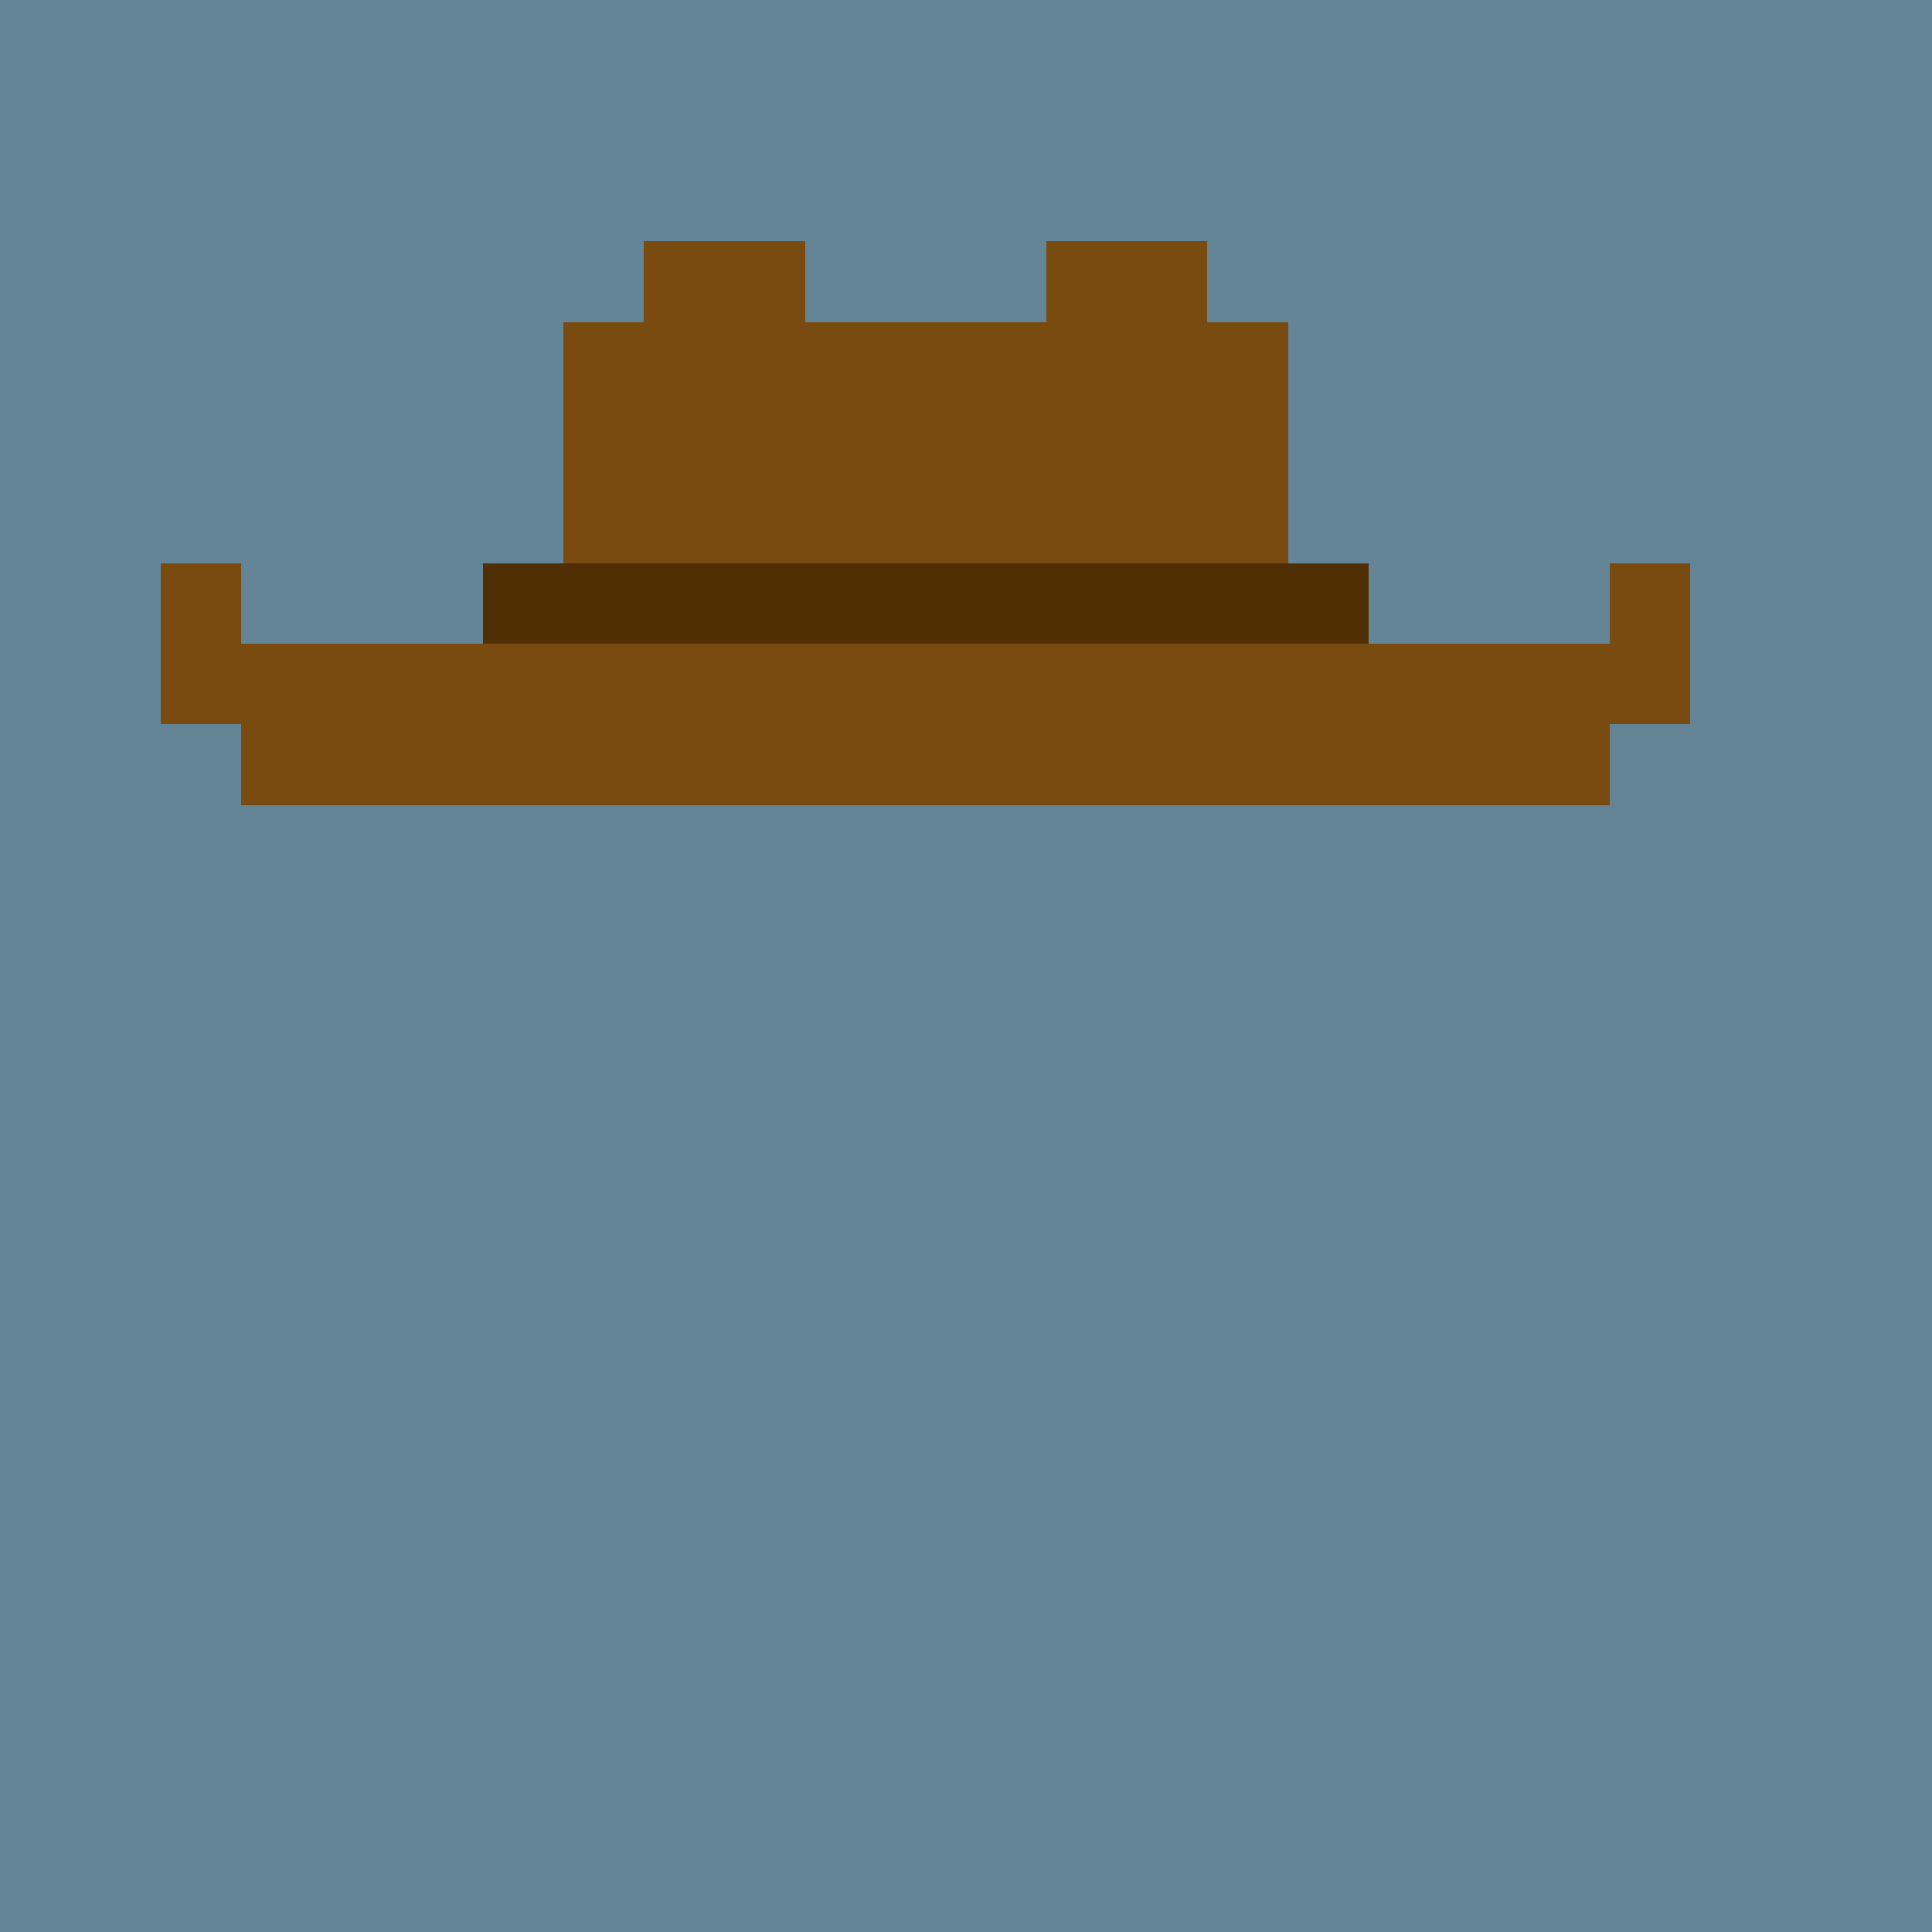
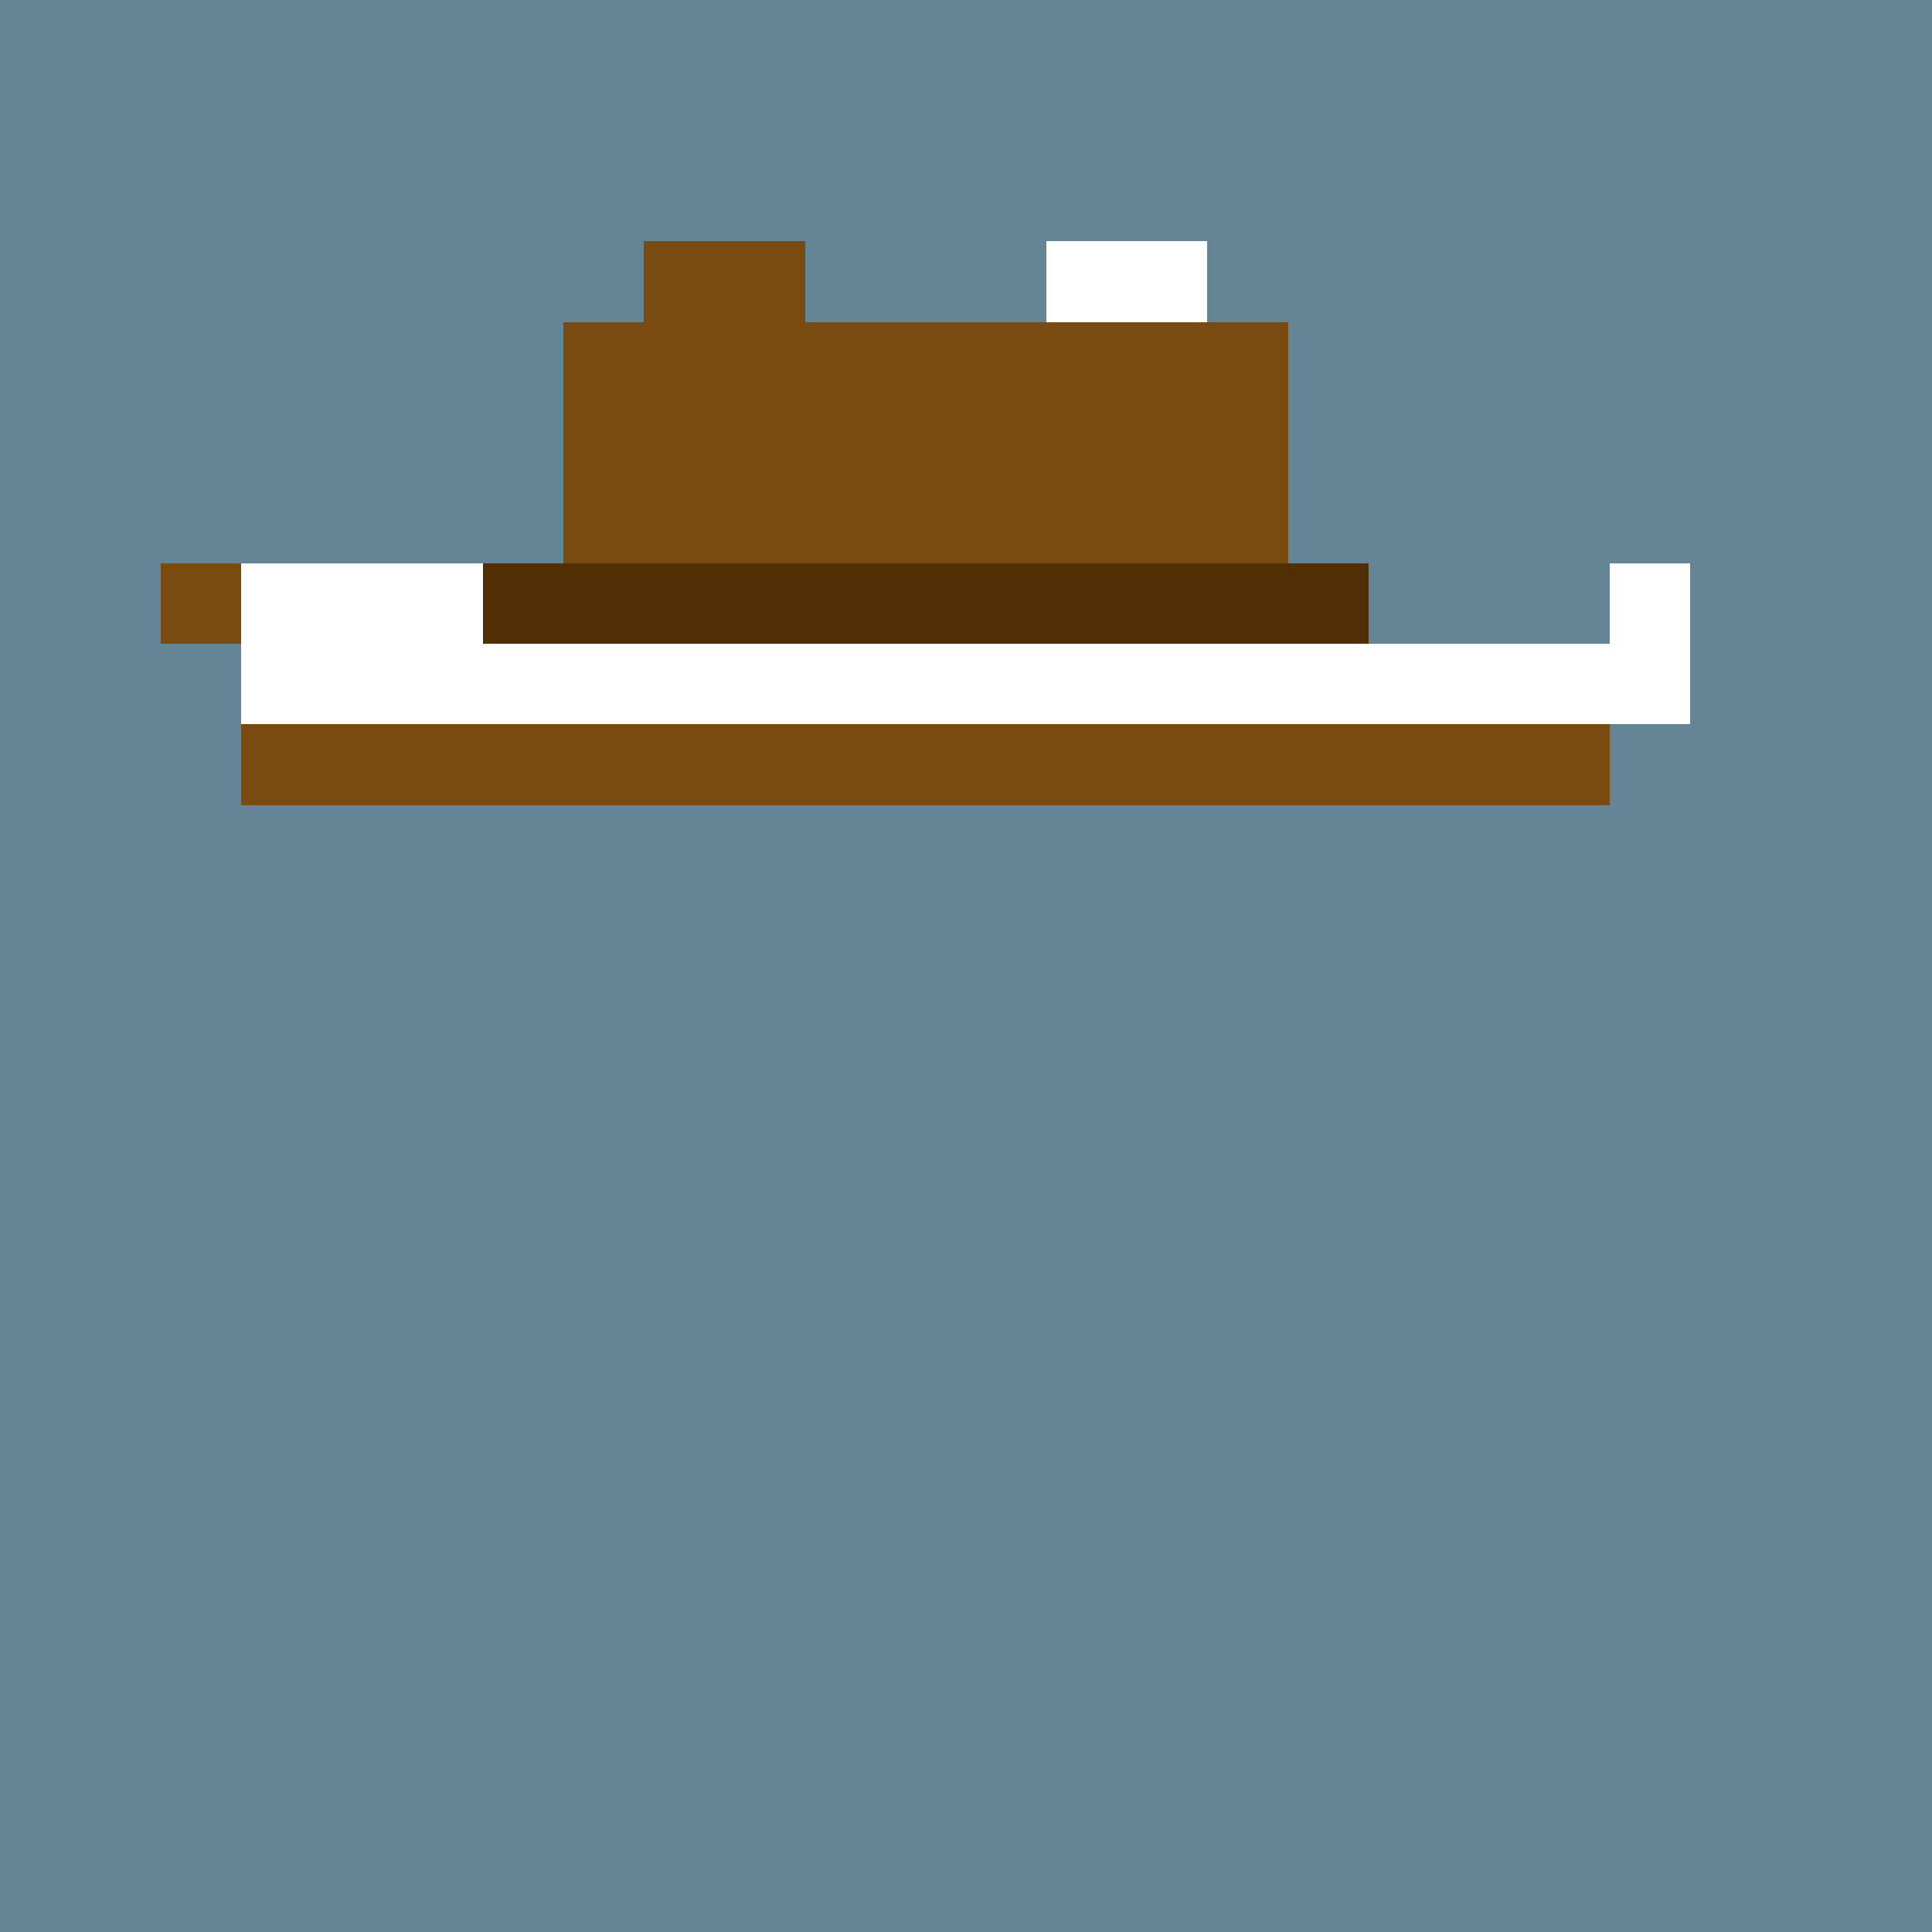
<svg xmlns="http://www.w3.org/2000/svg" viewBox="0 0 24 24" shape-rendering="crispEdges" width="768" height="768">
-   <rect width="100%" height="100%" fill="#648596" />
  <rect width="24" height="1" x="0" y="0" fill="rgb(100,133,150)" />
  <rect width="24" height="2" x="0" y="1" fill="rgb(100,133,150)" />
  <rect width="9" height="1" x="0" y="3" fill="rgb(100,133,150)" />
  <rect width="2" height="1" x="8" y="3" fill="rgb(121,75,17)" />
  <rect width="3" height="1" x="10" y="3" fill="rgb(100,133,150)" />
-   <rect width="2" height="1" x="13" y="3" fill="rgb(121,75,17)" />
  <rect width="9" height="1" x="15" y="3" fill="rgb(100,133,150)" />
  <rect width="8" height="1" x="0" y="4" fill="rgb(100,133,150)" />
  <rect width="9" height="1" x="7" y="4" fill="rgb(121,75,17)" />
  <rect width="8" height="1" x="16" y="4" fill="rgb(100,133,150)" />
  <rect width="8" height="1" x="0" y="5" fill="rgb(100,133,150)" />
  <rect width="9" height="1" x="7" y="5" fill="rgb(121,75,17)" />
  <rect width="8" height="1" x="16" y="5" fill="rgb(100,133,150)" />
  <rect width="8" height="1" x="0" y="6" fill="rgb(100,133,150)" />
  <rect width="9" height="1" x="7" y="6" fill="rgb(121,75,17)" />
  <rect width="8" height="1" x="16" y="6" fill="rgb(100,133,150)" />
  <rect width="3" height="1" x="0" y="7" fill="rgb(100,133,150)" />
  <rect width="1" height="1" x="2" y="7" fill="rgb(121,75,17)" />
-   <rect width="3" height="1" x="3" y="7" fill="rgb(100,133,150)" />
  <rect width="11" height="1" x="6" y="7" fill="rgb(80,47,5)" />
  <rect width="3" height="1" x="17" y="7" fill="rgb(100,133,150)" />
-   <rect width="1" height="1" x="20" y="7" fill="rgb(121,75,17)" />
  <rect width="3" height="1" x="21" y="7" fill="rgb(100,133,150)" />
  <rect width="3" height="1" x="0" y="8" fill="rgb(100,133,150)" />
-   <rect width="19" height="1" x="2" y="8" fill="rgb(121,75,17)" />
  <rect width="3" height="1" x="21" y="8" fill="rgb(100,133,150)" />
  <rect width="4" height="1" x="0" y="9" fill="rgb(100,133,150)" />
  <rect width="17" height="1" x="3" y="9" fill="rgb(121,75,17)" />
  <rect width="4" height="1" x="20" y="9" fill="rgb(100,133,150)" />
  <rect width="24" height="14" x="0" y="10" fill="rgb(100,133,150)" />
</svg>